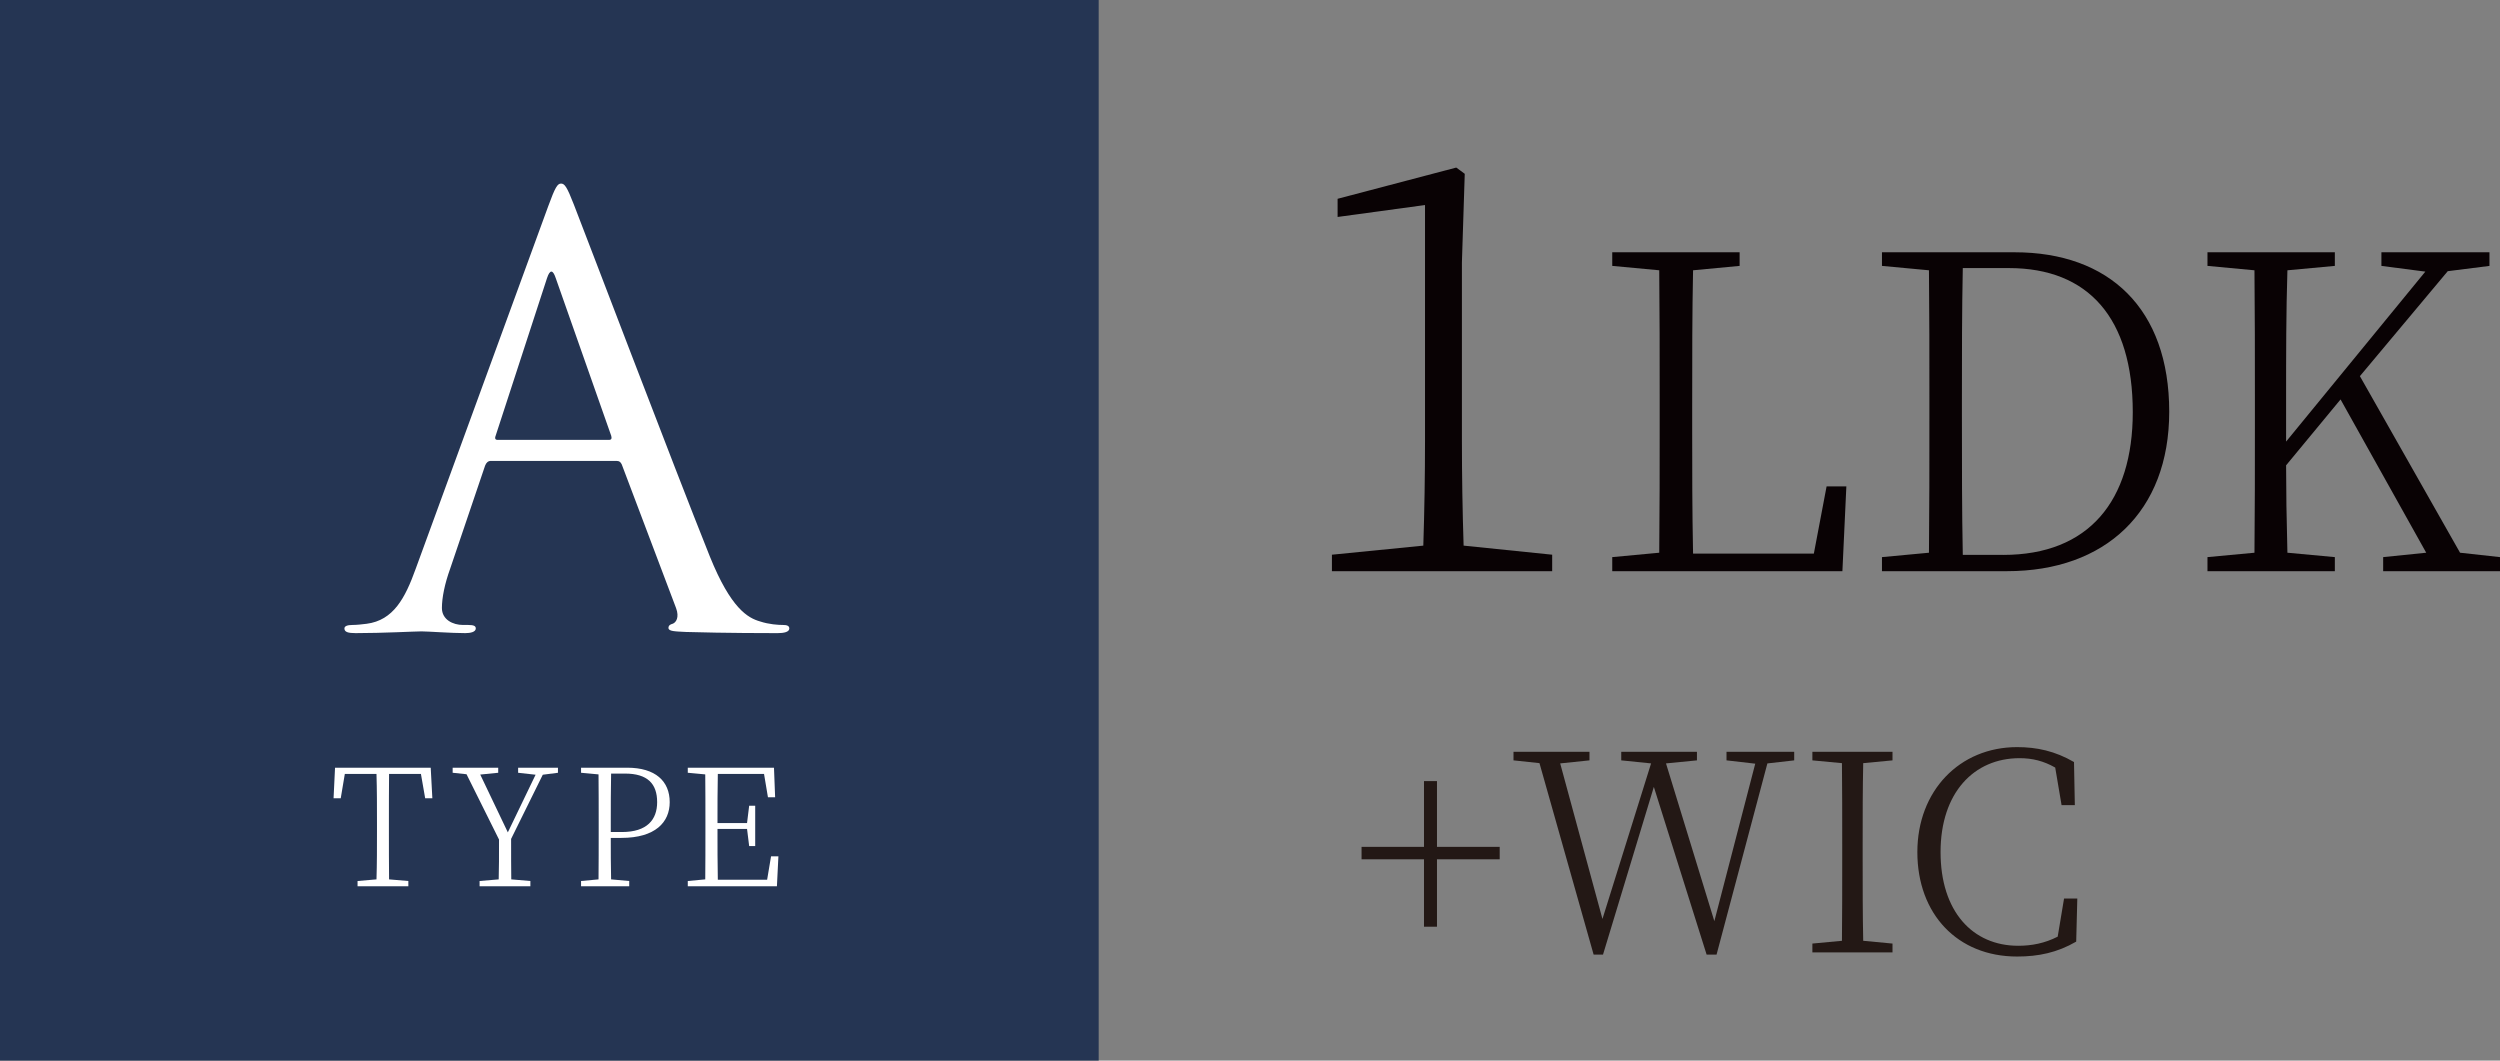
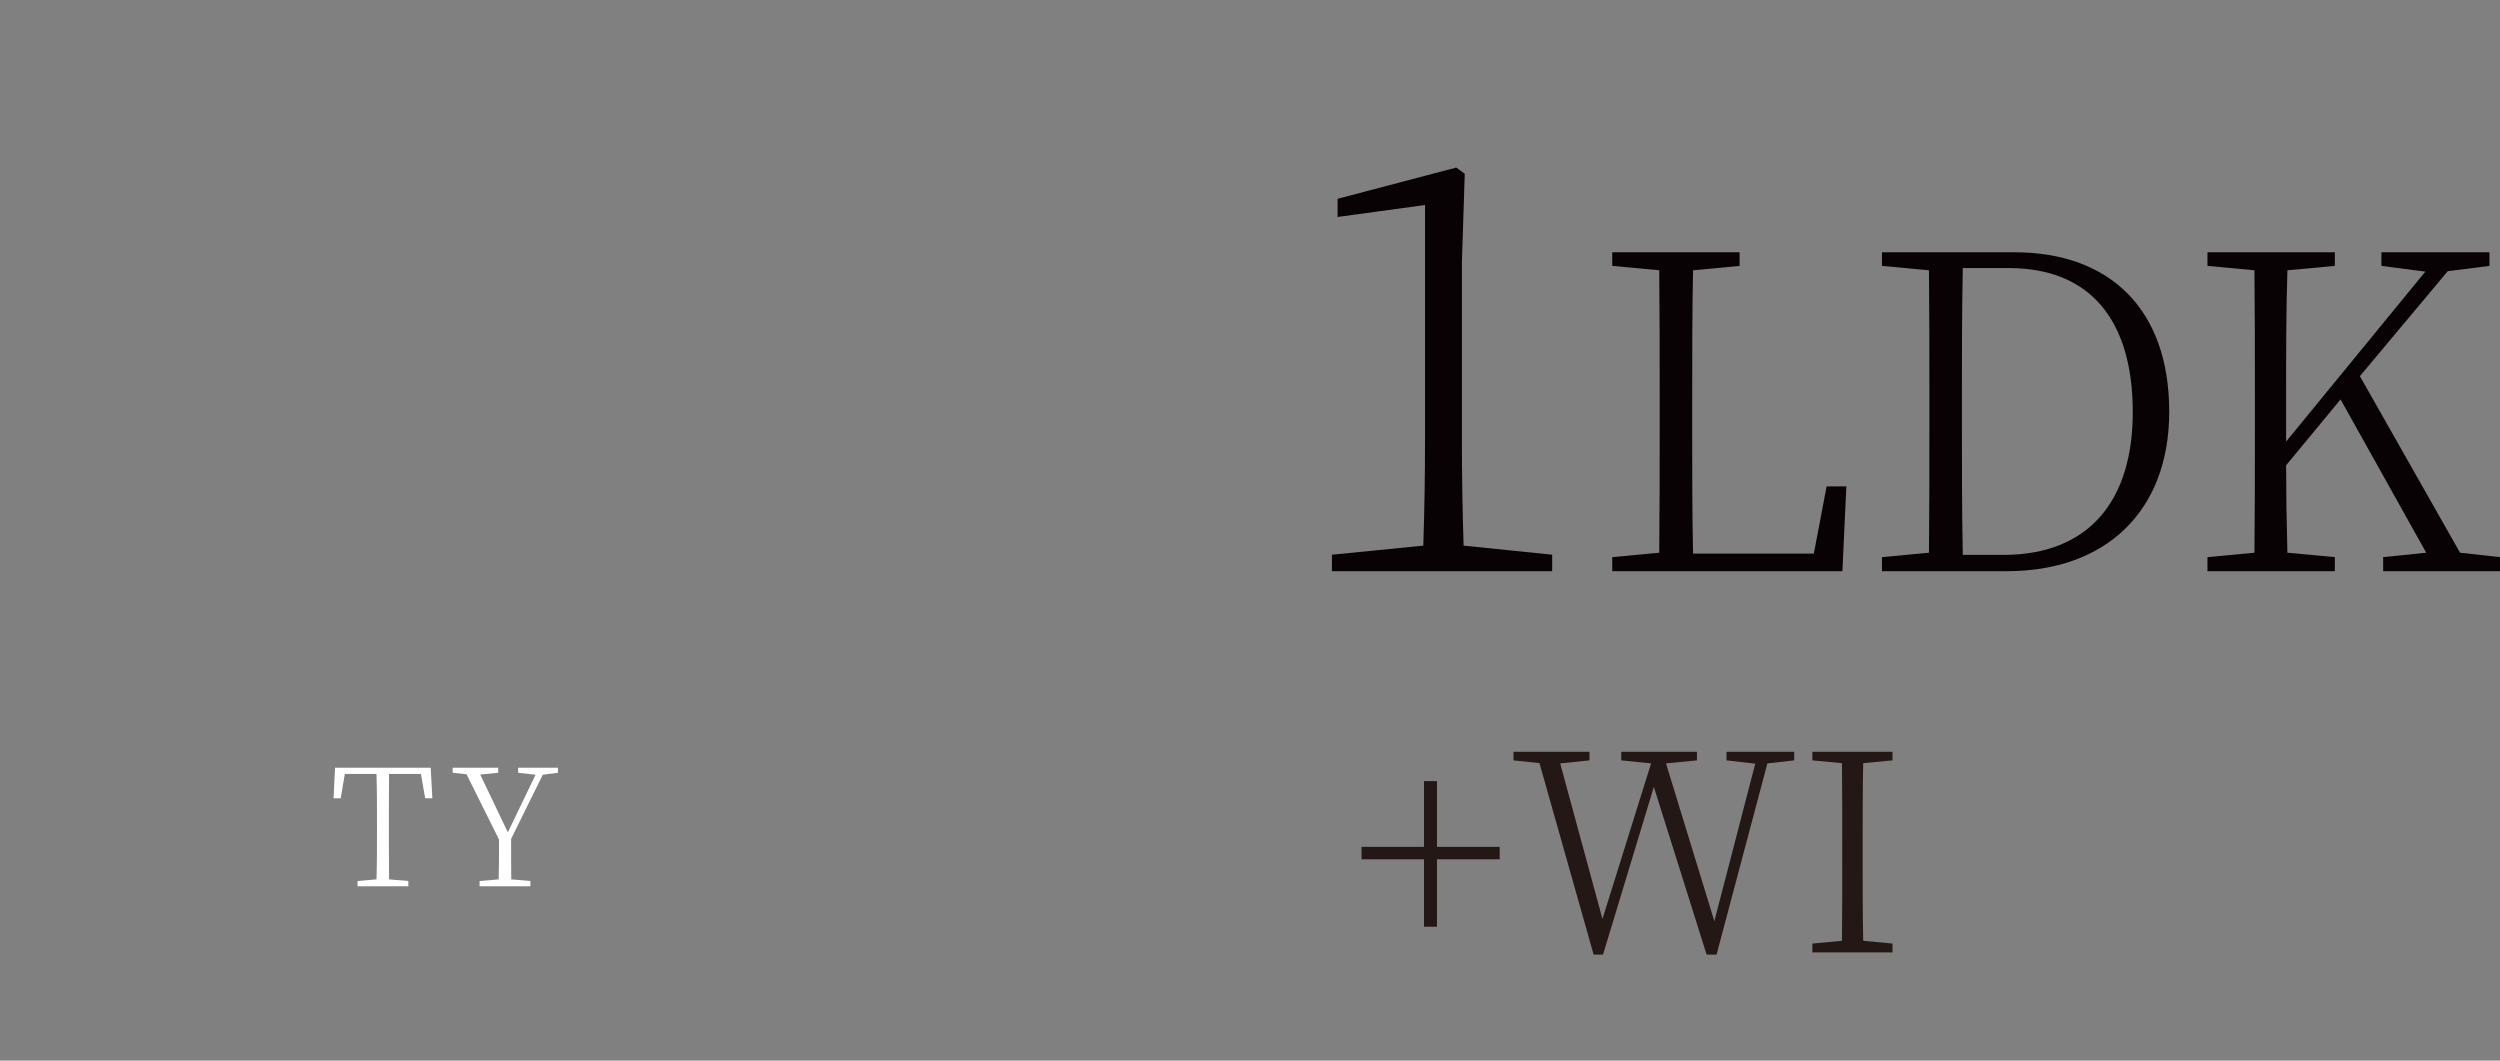
<svg xmlns="http://www.w3.org/2000/svg" id="_レイヤー_2" data-name="レイヤー 2" viewBox="0 0 245.085 103.978">
  <rect x="0" y="0" width="245.085" height="103.978" fill="#808080" stroke="none" />
  <defs>
    <style>
      .cls-1 {
        fill: #231815;
      }

      .cls-2 {
        fill: #fff;
      }

      .cls-3 {
        fill: #090204;
      }

      .cls-4 {
        fill: #253553;
      }
    </style>
  </defs>
  <g id="_レイヤー_1-2" data-name="レイヤー 1">
    <g>
      <g>
        <path class="cls-1" d="M147.021,84.24h-6.148v6.609h-1.273v-6.609h-6.121v-1.219h6.121v-6.446h1.273v6.446h6.148v1.219Z" />
        <path class="cls-1" d="M175.891,74.543l-2.627.298-4.983,18.742h-.975l-5.173-16.44-4.984,16.44h-.92l-5.309-18.77-2.546-.271v-.84h7.448v.84l-2.871.298,4.144,15.249,4.767-15.249-2.925-.298v-.84h7.421v.84l-3.034.298,4.74,15.465,4.009-15.438-2.817-.325v-.84h6.636v.84Z" />
        <path class="cls-1" d="M182.658,74.814c-.054,2.6-.054,5.254-.054,7.963v1.517c0,2.627,0,5.281.054,7.936l2.871.271v.867h-7.854v-.867l2.898-.271c.027-2.6.027-5.281.027-7.936v-1.517c0-2.681,0-5.335-.027-7.963l-2.898-.271v-.84h7.854v.84l-2.871.271Z" />
-         <path class="cls-1" d="M203.647,88.085l-.108,4.225c-1.869,1.083-3.71,1.463-5.796,1.463-5.85,0-9.777-4.171-9.777-10.238,0-6.013,4.144-10.292,9.777-10.292,1.923,0,3.711.379,5.58,1.463l.081,4.225h-1.3l-.623-3.683c-1.138-.65-2.248-.921-3.494-.921-4.469,0-7.746,3.385-7.746,9.209s3.142,9.182,7.61,9.182c1.327,0,2.6-.244,3.873-.894l.623-3.738h1.3Z" />
      </g>
      <g>
        <path class="cls-3" d="M152.166,54.38v1.614h-21.592v-1.614l8.959-.89c.111-3.45.167-6.9.167-10.24v-23.15l-8.57,1.169v-1.781l11.631-3.061.834.612-.278,8.681v17.529c0,3.339.056,6.789.167,10.24l8.681.89Z" />
        <path class="cls-3" d="M181.006,47.683l-.388,8.311h-22.563v-1.378l4.607-.431c.043-4.22.043-8.44.043-12.573v-2.455c0-4.306,0-8.526-.043-12.66l-4.607-.431v-1.335h12.487v1.335l-4.564.431c-.086,4.177-.086,8.483-.086,13.263v2.67c0,3.531,0,7.708.086,11.842h11.841l1.249-6.588h1.938Z" />
        <path class="cls-3" d="M197.501,24.732c9.258,0,15.157,5.512,15.157,15.631,0,9.818-6.287,15.631-15.889,15.631h-12.272v-1.378l4.607-.431c.043-4.134.043-8.483.043-13.521v-1.335c0-4.392,0-8.655-.043-12.832l-4.607-.431v-1.335h13.004ZM196.381,54.4c8.396,0,12.703-5.296,12.703-13.995,0-9.215-4.349-14.124-12.143-14.124h-4.521c-.086,4.22-.086,8.526-.086,13.047v1.335c0,5.038,0,9.473.086,13.736h3.961Z" />
        <path class="cls-3" d="M245.085,54.616v1.378h-11.454v-1.378l4.22-.431-8.397-15.028-5.339,6.459c0,2.368.043,5.339.129,8.569l4.65.431v1.378h-12.487v-1.378l4.607-.431c.043-4.134.043-8.397.043-12.617v-2.411c0-4.263,0-8.483-.043-12.66l-4.607-.431v-1.335h12.487v1.335l-4.65.431c-.129,4.134-.129,8.354-.129,12.66v4.134l13.65-16.664-4.306-.56v-1.335h10.593v1.335l-4.09.517-8.612,10.291,9.818,17.31,3.918.431Z" />
      </g>
      <g>
-         <rect class="cls-4" y="0" width="107.708" height="103.978" />
        <g>
          <path class="cls-2" d="M38.142,75.869c-.016,1.552-.016,3.137-.016,4.754v.896c0,1.553,0,3.122.016,4.69l1.89.16v.512h-4.979v-.512l1.856-.16c.048-1.537.048-3.121.048-4.69v-.896c0-1.601,0-3.186-.048-4.754h-3.104l-.4,2.385h-.704l.144-2.993h9.38l.16,2.993h-.704l-.416-2.385h-3.122Z" />
          <path class="cls-2" d="M50.106,82.239c0,1.761,0,2.801.016,3.97l1.873.16v.512h-4.979v-.512l1.873-.16c.032-1.152.032-2.177.032-3.905l-3.186-6.403-1.36-.144v-.496h4.466v.496l-1.761.176,2.705,5.666,2.721-5.65-1.712-.192v-.496h3.905v.496l-1.488.192-3.105,6.291Z" />
-           <path class="cls-2" d="M59.877,82.144c0,1.329,0,2.673.032,4.065l1.776.16v.512h-4.722v-.512l1.713-.16c.016-1.537.016-3.121.016-4.69v-.896c0-1.585,0-3.153-.016-4.706l-1.713-.16v-.496h4.53c2.769,0,4.161,1.329,4.161,3.377,0,1.969-1.408,3.505-4.737,3.505h-1.041ZM59.909,75.837c-.032,1.568-.032,3.169-.032,4.786v.944h1.089c2.48,0,3.457-1.217,3.457-2.929,0-1.809-.944-2.801-3.153-2.801h-1.36Z" />
-           <path class="cls-2" d="M76.31,83.952l-.145,2.929h-8.739v-.512l1.713-.16c.016-1.537.016-3.121.016-4.69v-.896c0-1.585,0-3.153-.016-4.706l-1.713-.16v-.496h8.451l.112,2.897h-.704l-.384-2.289h-4.53c-.032,1.536-.032,3.121-.032,4.818h2.897l.208-1.697h.592v3.954h-.592l-.208-1.681h-2.897c0,1.825,0,3.425.032,4.978h4.834l.384-2.289h.721Z" />
        </g>
-         <path class="cls-2" d="M48.131,45.184c-.287,0-.458.172-.573.458l-3.434,10.131c-.516,1.431-.802,2.804-.802,3.834,0,1.145,1.088,1.66,2.061,1.66h.516c.572,0,.744.114.744.343,0,.343-.516.458-1.03.458-1.374,0-3.663-.172-4.293-.172s-3.777.172-6.468.172c-.744,0-1.087-.115-1.087-.458,0-.229.286-.343.801-.343.4,0,.916-.058,1.374-.115,2.633-.343,3.777-2.518,4.808-5.38l12.992-35.543c.688-1.889.916-2.232,1.26-2.232s.572.286,1.259,2.061c.858,2.175,9.845,25.813,13.336,34.513,2.061,5.094,3.721,6.01,4.922,6.353.859.286,1.774.344,2.232.344.344,0,.63.057.63.343,0,.343-.516.458-1.145.458-.858,0-5.037,0-8.986-.115-1.088-.057-1.717-.057-1.717-.4,0-.229.172-.344.4-.401.344-.114.687-.629.344-1.545l-5.323-14.08c-.114-.229-.229-.343-.515-.343h-12.306ZM59.692,43.124c.286,0,.286-.171.229-.4l-5.438-15.454c-.286-.859-.572-.859-.858,0l-5.037,15.454c-.114.286,0,.4.172.4h10.933Z" />
      </g>
    </g>
  </g>
</svg>